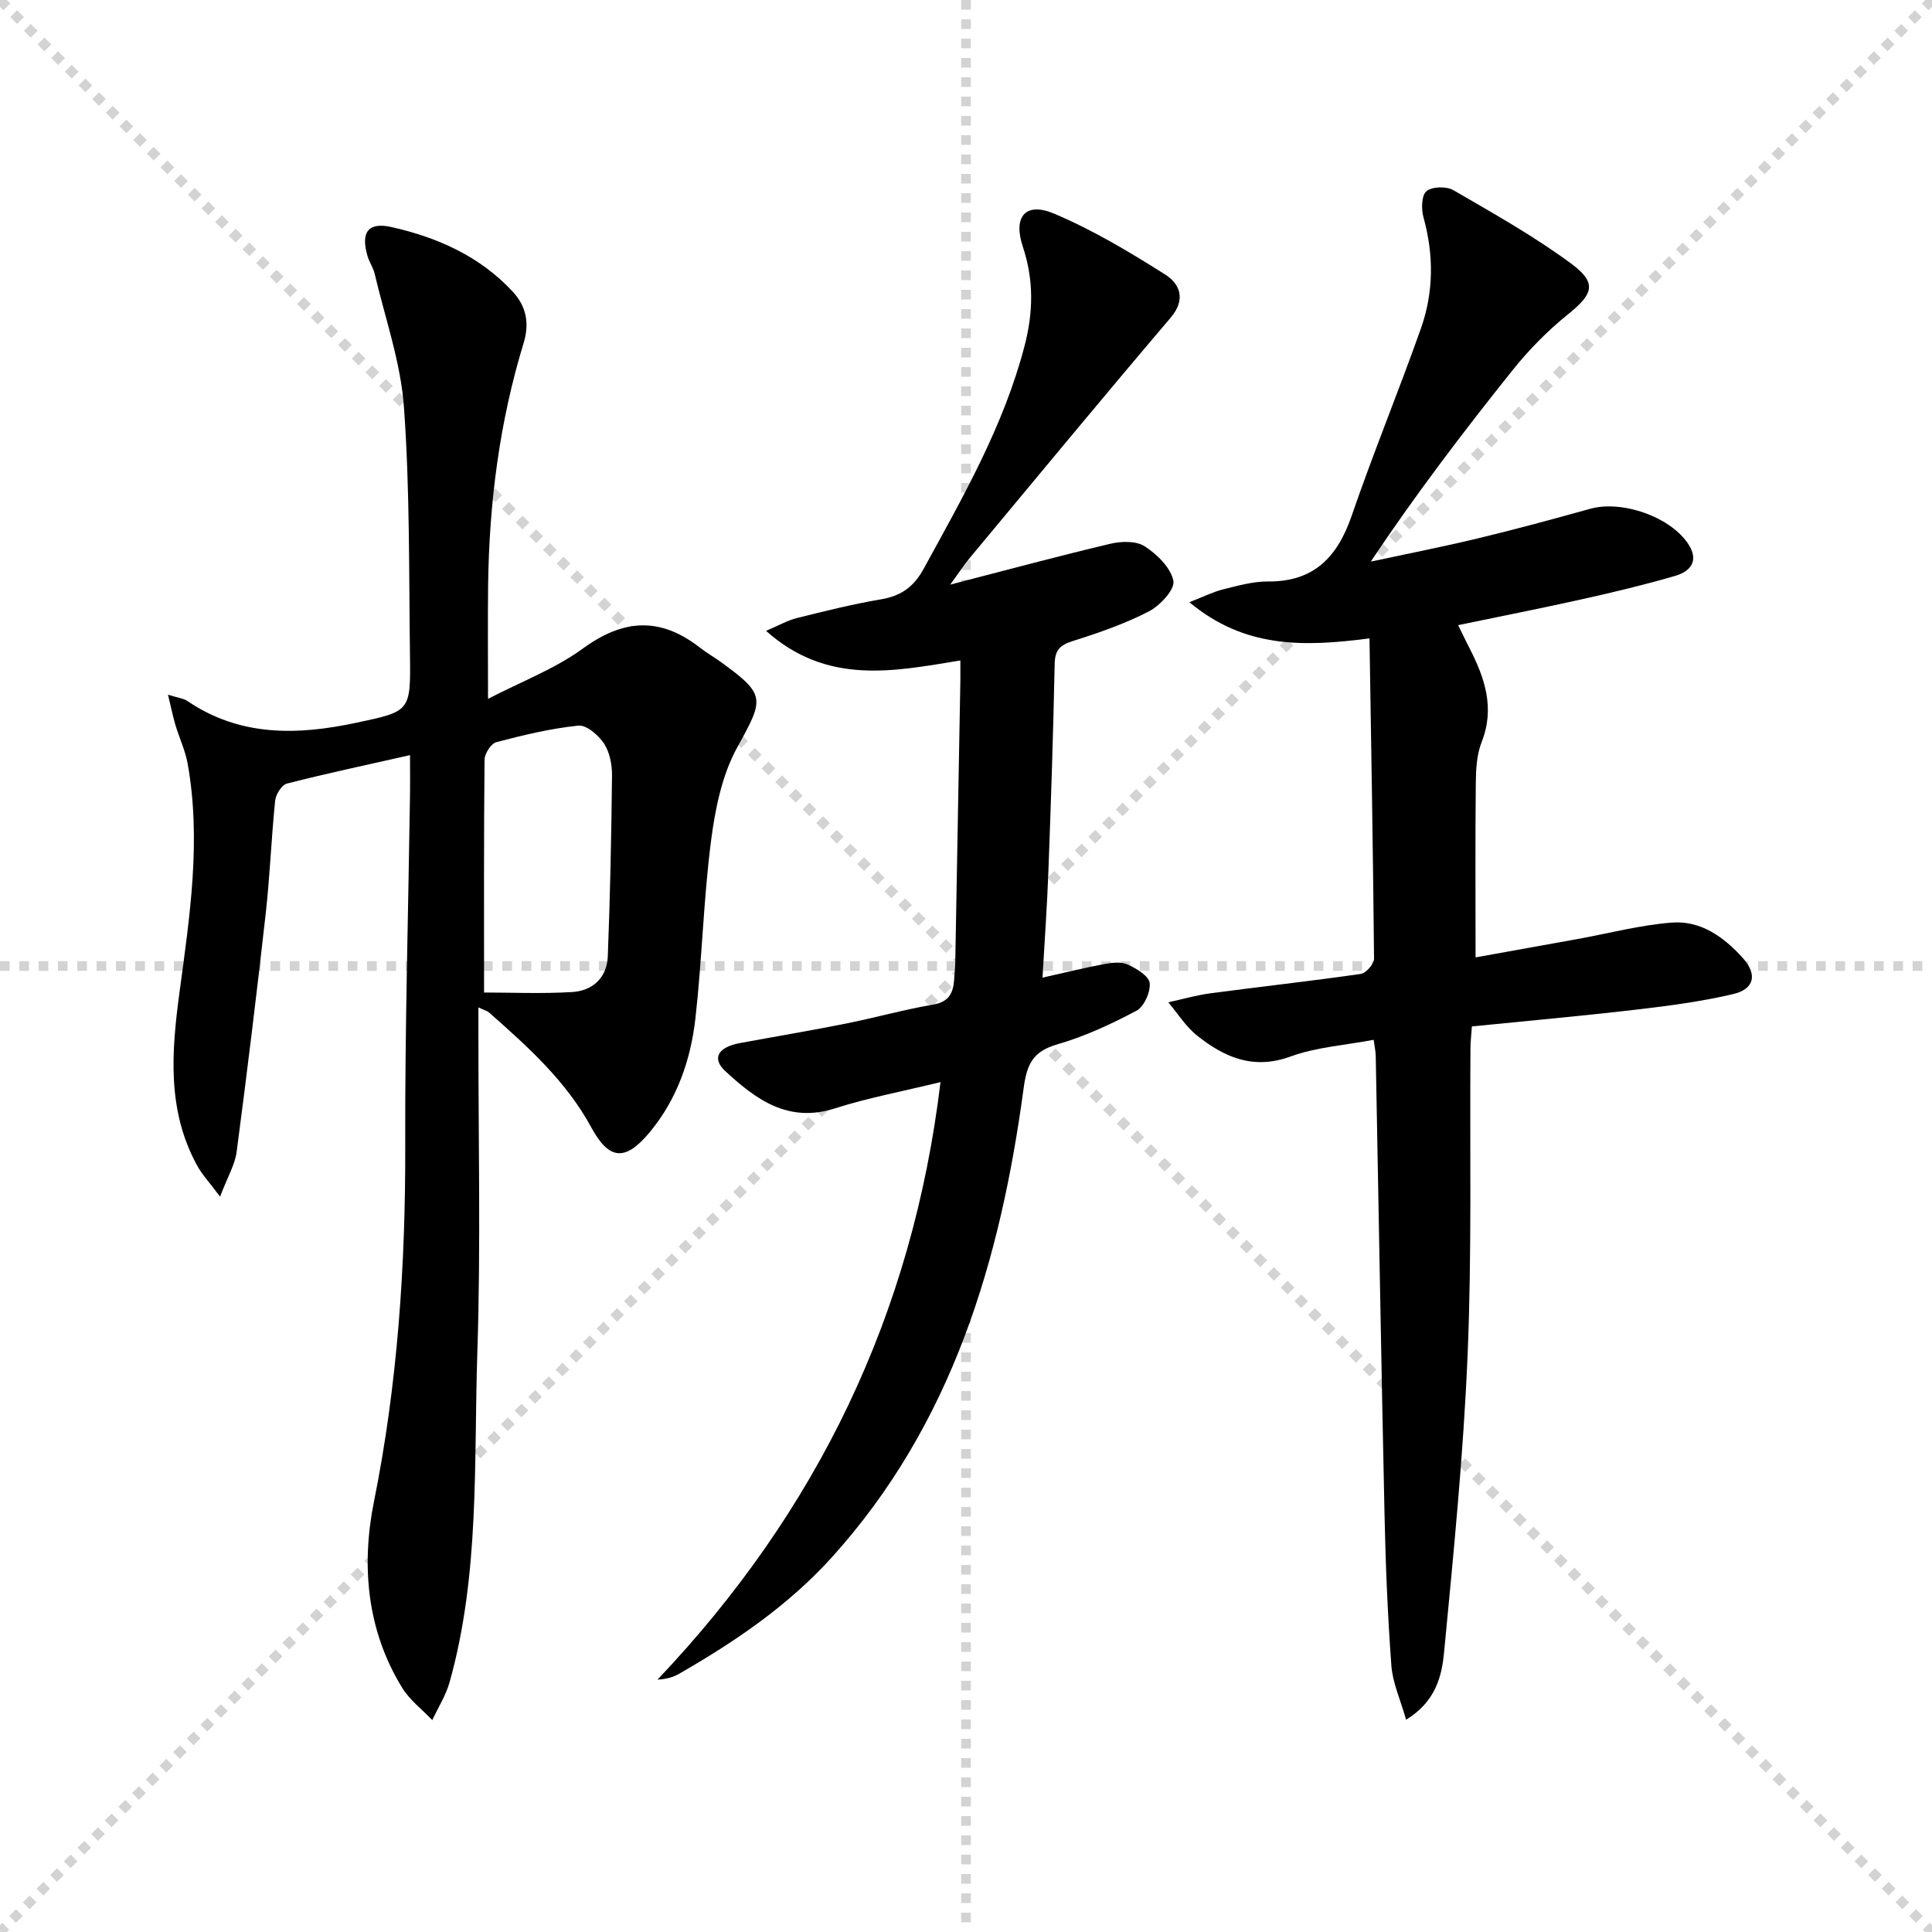
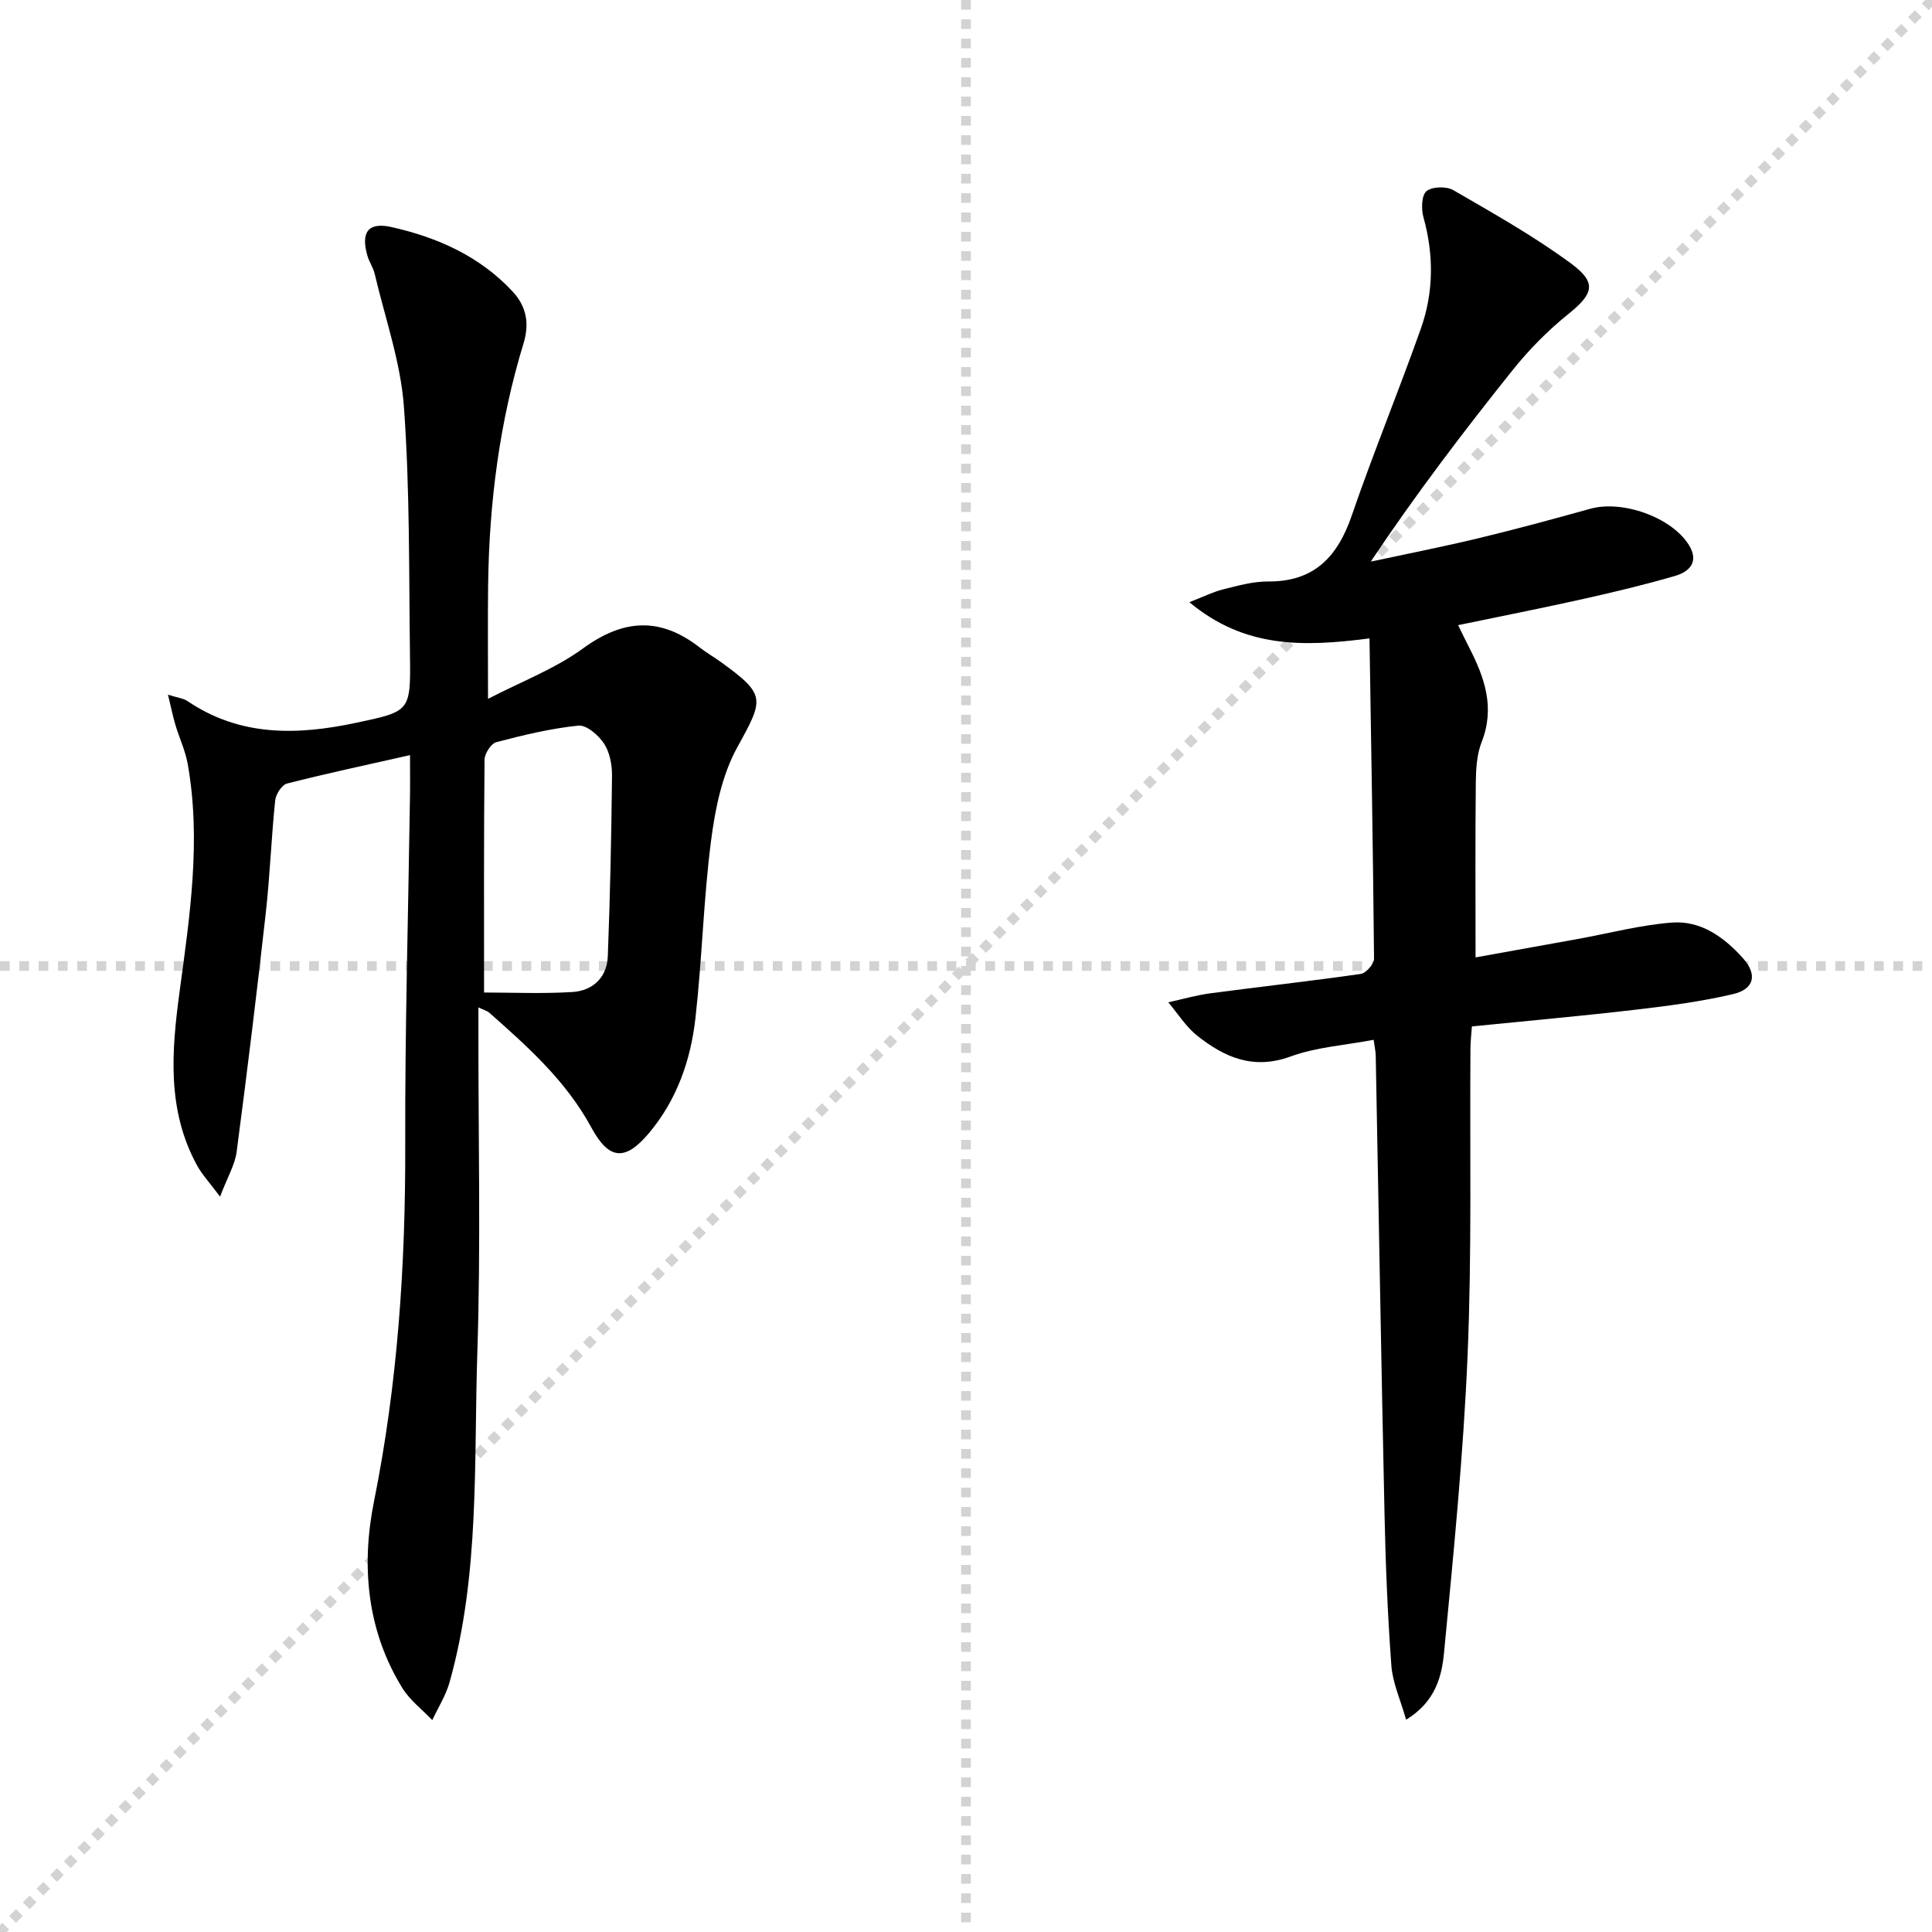
<svg xmlns="http://www.w3.org/2000/svg" enable-background="new 0 0 400 400" viewBox="0 0 400 400">
  <g stroke="lightgray" stroke-dasharray="1,1" stroke-width="1" transform="scale(2, 2)">
-     <line x1="0" y1="0" x2="200" y2="200" />
    <line x1="200" y1="0" x2="0" y2="200" />
    <line x1="100" y1="0" x2="100" y2="200" />
    <line x1="0" y1="100" x2="200" y2="100" />
  </g>
  <path d="m84.89 156.34c-9.06 2.05-17.31 3.8-25.48 5.89-1.08.28-2.31 2.23-2.44 3.52-.8 7.76-1.08 15.58-1.95 23.34-1.85 16.49-3.86 32.96-6.03 49.41-.35 2.64-1.86 5.14-3.43 9.25-2.2-2.95-3.72-4.56-4.75-6.44-6.28-11.47-5.3-23.61-3.63-36 2.11-15.63 4.5-31.34 1.68-47.16-.49-2.75-1.73-5.35-2.54-8.05-.53-1.78-.89-3.62-1.54-6.27 2.03.64 3.2.75 4.05 1.33 10.92 7.39 22.77 7.08 34.98 4.47 11.09-2.36 11.23-2.29 11.07-13.96-.23-17.15-.01-34.33-1.25-51.41-.67-9.3-3.91-18.41-6.06-27.59-.3-1.28-1.13-2.42-1.49-3.69-1.42-4.88.12-7.06 4.97-5.97 9.53 2.14 18.32 6.05 25.12 13.39 2.76 2.98 3.5 6.49 2.24 10.63-4.99 16.31-7.14 33.08-7.35 50.11-.09 7.44-.02 14.89-.02 23.55 6.8-3.53 13.84-6.19 19.71-10.47 8.37-6.1 15.98-6.48 24.07-.2 1.44 1.12 3.04 2.04 4.52 3.11 9.28 6.73 8.84 7.56 3.3 17.6-3.16 5.74-4.58 12.76-5.43 19.38-1.57 12.18-1.85 24.52-3.23 36.72-.98 8.66-3.83 16.86-9.57 23.71-4.96 5.92-8.31 5.67-11.99-1.12-5.2-9.59-13.12-16.69-21.12-23.75-.44-.39-1.09-.55-2.25-1.1v5.34c-.02 22 .5 44.01-.22 65.99-.75 22.87.54 45.98-5.75 68.39-.77 2.73-2.36 5.23-3.58 7.84-2.09-2.19-4.62-4.1-6.18-6.61-7.41-11.97-8.54-25.45-5.9-38.6 4.92-24.45 6.55-49.01 6.48-73.85-.07-23.8.62-47.61.97-71.42.06-2.65.02-5.29.02-9.31zm15.33 49.15c5.66 0 11.97.28 18.23-.1 4.28-.25 7.22-3 7.39-7.42.48-12.45.74-24.91.87-37.37.02-2.25-.46-4.84-1.66-6.66-1.14-1.73-3.63-3.88-5.3-3.71-5.73.59-11.41 1.96-17 3.43-1.09.29-2.41 2.36-2.43 3.62-.16 15.78-.1 31.57-.1 48.21z" fill="#000001" />
  <path d="m283.54 132.17c-13.79 1.8-25.88 2.03-37.29-7.49 2.93-1.14 4.9-2.14 6.99-2.66 3.05-.76 6.19-1.65 9.29-1.63 9.59.07 14.41-5.13 17.35-13.69 4.47-13.01 9.72-25.74 14.31-38.71 2.65-7.51 2.68-15.24.52-23.01-.47-1.7-.41-4.54.63-5.4 1.17-.97 4.13-1.04 5.56-.21 8.31 4.82 16.74 9.55 24.44 15.24 5.39 3.99 4.49 6.28-.65 10.42-4.23 3.41-8.15 7.38-11.54 11.63-10.17 12.71-20.02 25.67-29.36 39.62 7.48-1.61 14.98-3.08 22.42-4.87 7.71-1.86 15.38-3.94 23.02-6.07 6.68-1.86 16.83 1.74 20.42 7.47 2.17 3.46.18 5.54-2.82 6.42-6.35 1.85-12.8 3.39-19.26 4.83-8.39 1.87-16.83 3.53-25.68 5.37.87 1.77 1.56 3.23 2.3 4.66 3.19 6.2 5.37 12.43 2.57 19.54-1 2.55-1.18 5.54-1.21 8.34-.13 11.78-.05 23.57-.05 36.25 6.68-1.2 13.91-2.5 21.15-3.81 6.5-1.18 12.96-2.9 19.52-3.4 5.97-.46 10.8 3.03 14.67 7.35 3.06 3.42 2.38 6.42-2.03 7.46-6.6 1.55-13.37 2.43-20.11 3.22-11.2 1.31-22.43 2.31-33.96 3.47-.11 1.63-.29 3.09-.3 4.55-.15 21.16.3 42.35-.59 63.48-.86 20.55-2.91 41.06-4.87 61.55-.47 4.9-1.69 10.17-7.86 13.96-1.19-4.18-2.79-7.64-3.05-11.19-.77-10.44-1.2-20.92-1.42-31.39-.69-31.62-1.21-63.25-1.82-94.87-.02-.96-.24-1.91-.43-3.32-5.92 1.13-11.86 1.5-17.21 3.46-7.71 2.81-13.69.17-19.34-4.33-2.34-1.86-4-4.57-5.97-6.89 2.91-.64 5.79-1.48 8.74-1.87 10.36-1.38 20.76-2.52 31.11-4.01 1.09-.16 2.76-2.06 2.75-3.15-.2-21.95-.59-43.87-.94-66.32z" fill="#000001" />
-   <path d="m194.72 224.04c-8.08 1.97-15.12 3.28-21.87 5.44-9.69 3.1-16.37-1.87-22.71-7.74-2.82-2.62-1.48-4.94 3.04-5.78 7.35-1.36 14.72-2.59 22.05-4.06 6.01-1.2 11.94-2.88 17.98-3.91 3.16-.54 4.1-2.28 4.32-4.99.11-1.33.23-2.66.25-3.99.36-19.31.7-38.61 1.05-57.92.02-1.14 0-2.29 0-4.35-13.83 2.27-27.58 5.16-40.23-6.13 2.72-1.15 4.48-2.18 6.39-2.65 5.79-1.44 11.6-2.89 17.48-3.89 4.12-.7 6.73-2.59 8.76-6.3 8.13-14.86 16.56-29.53 20.89-46.14 1.82-6.98 1.94-13.66-.35-20.54-2.08-6.24.55-9.36 6.47-6.86 8.03 3.39 15.63 7.95 23.02 12.62 2.96 1.87 4.37 5.08 1.13 8.9-14 16.46-27.77 33.13-41.6 49.75-1.25 1.5-2.32 3.16-4.06 5.54 11.68-3.02 22.38-5.91 33.16-8.46 2.26-.54 5.35-.62 7.12.53 2.56 1.67 5.39 4.43 5.93 7.15.35 1.77-2.76 5.12-5.07 6.32-4.98 2.57-10.37 4.44-15.74 6.13-2.66.84-3.72 1.86-3.77 4.75-.29 14.31-.77 28.61-1.3 42.91-.26 7.12-.78 14.24-1.22 22.04 4.65-1.04 8.74-2.06 12.88-2.83 1.56-.29 3.45-.49 4.8.13 1.8.83 4.35 2.36 4.51 3.82.2 1.85-1.16 4.89-2.74 5.73-5.24 2.78-10.73 5.33-16.41 6.97-5 1.45-6.27 4.06-6.94 9.02-4.82 35.78-14.79 69.58-39.71 97.17-9.02 9.99-20.04 17.46-31.63 24.12-1.22.7-2.62 1.11-4.47 1.21 33-34.78 52.8-75.51 58.59-123.71z" fill="#000001" />
</svg>